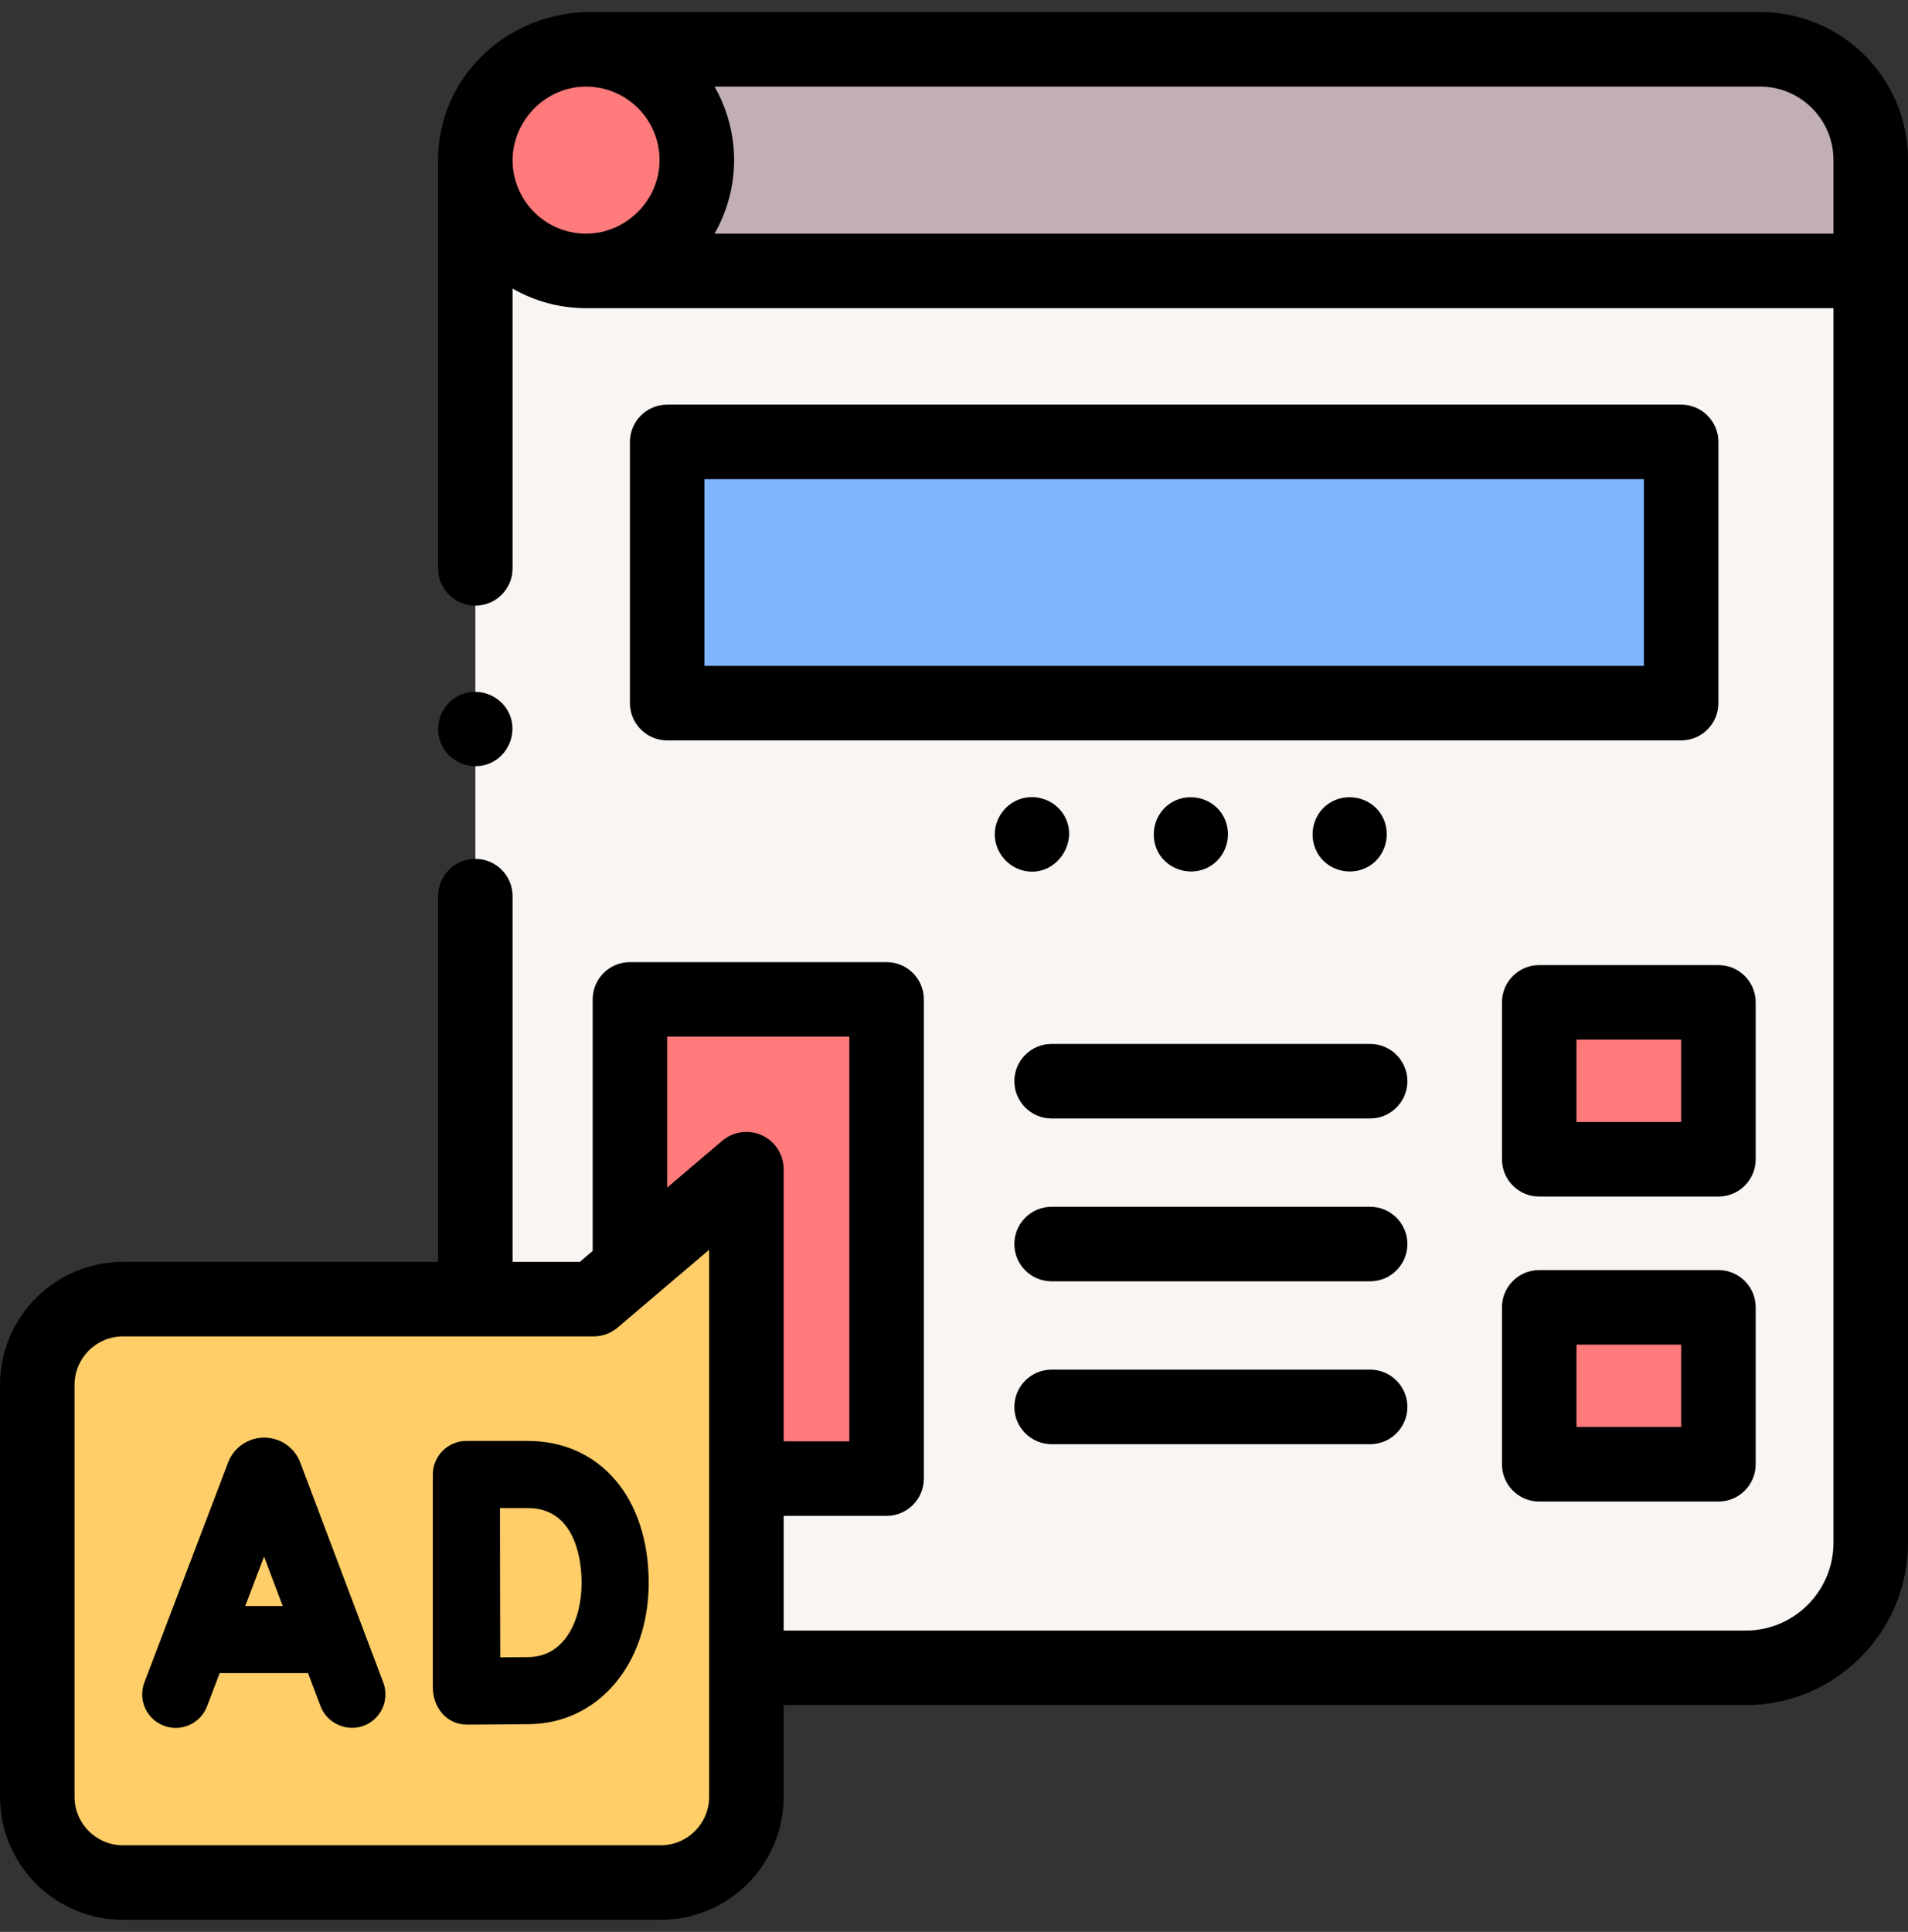
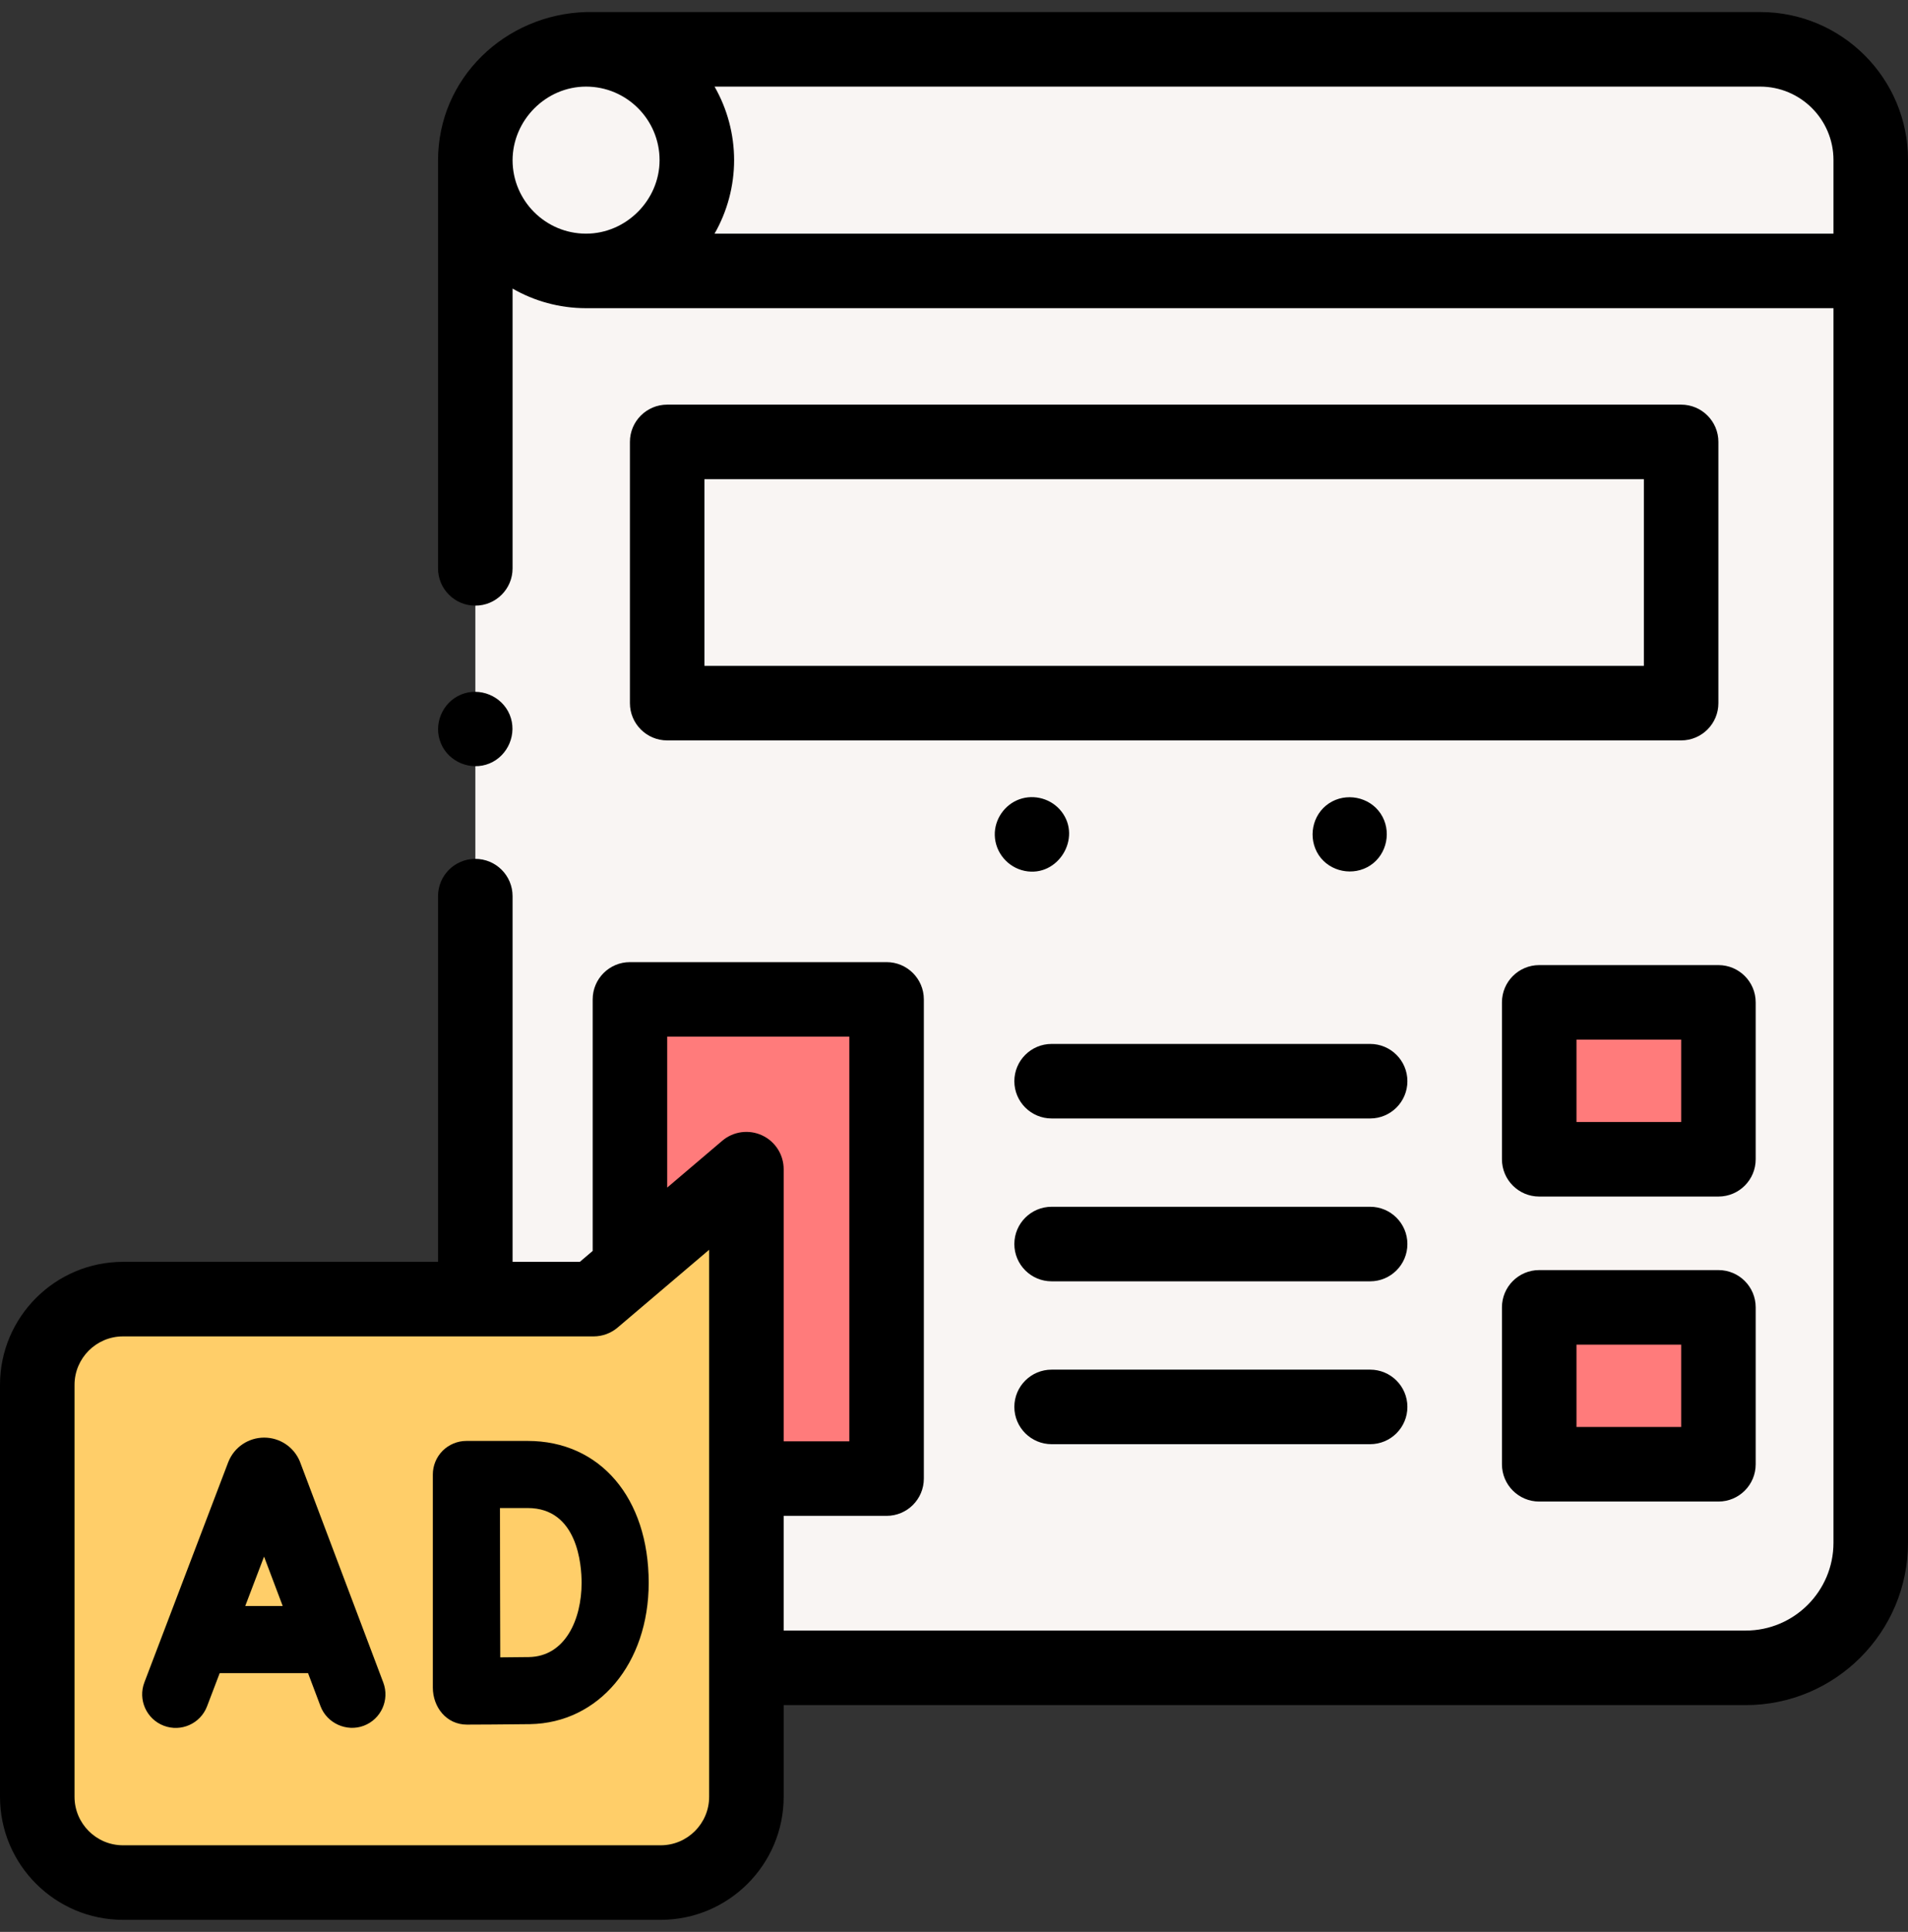
<svg xmlns="http://www.w3.org/2000/svg" width="81" height="82" viewBox="0 0 81 82" fill="none">
  <rect x="0" y="0" width="81" height="82" fill="#333333" stroke="none" />
  <g clip-path="url(#clip0_4405_290101)">
    <path d="M79.42 6.789V65.484C79.42 68.414 77.044 70.792 74.114 70.792H31.689V49.626L26.745 53.828L25.198 55.142H20.18V6.793C20.18 4.239 22.325 2.094 24.878 2.094H74.724C77.318 2.094 79.42 4.196 79.42 6.789Z" fill="#F9F5F3" />
-     <path d="M24.879 11.5C27.476 11.5 29.582 9.394 29.582 6.797C29.582 4.199 27.476 2.094 24.879 2.094C22.281 2.094 20.176 4.199 20.176 6.797C20.176 9.394 22.281 11.5 24.879 11.5Z" fill="#FF7B7B" />
-     <path d="M79.417 11.5V6.779C79.417 4.191 77.319 2.094 74.732 2.094H24.879C27.476 2.094 29.582 4.2 29.582 6.797C29.582 9.394 27.476 11.5 24.879 11.5H79.417Z" fill="#C1AFB4" />
    <path d="M37.637 42.42V62.759H31.686V49.625L26.742 53.828V42.42H37.637Z" fill="#FF7B7B" />
    <path d="M65.344 42.546H72.952V49.206H65.344V42.546Z" fill="#FF7B7B" />
    <path d="M65.344 55.491H72.952V62.152H65.344V55.491Z" fill="#FF7B7B" />
-     <path d="M28.324 18.757H71.369V29.845H28.324V18.757Z" fill="#80B4FF" />
    <path d="M25.196 55.142H5.222C3.212 55.142 1.582 56.772 1.582 58.782V76.266C1.582 78.276 3.212 79.906 5.222 79.906H28.047C30.057 79.906 31.687 78.276 31.687 76.266V49.626L25.196 55.142Z" fill="#FFCE69" />
    <path d="M81 6.779C81 3.323 78.188 0.512 74.733 0.512H74.722H24.88C21.449 0.61 18.596 3.314 18.596 6.809V24.125C18.596 24.999 19.304 25.707 20.178 25.707C21.052 25.707 21.76 24.999 21.76 24.125V12.249C22.677 12.776 23.737 13.079 24.868 13.081C24.872 13.081 24.876 13.082 24.88 13.082H77.836V65.484C77.836 67.538 76.165 69.21 74.112 69.21H33.269V64.341H37.638C38.512 64.341 39.22 63.633 39.22 62.759V42.42C39.22 41.546 38.512 40.838 37.638 40.838H26.743C25.869 40.838 25.161 41.546 25.161 42.42V53.096L24.615 53.56H21.76V38.037C21.76 37.163 21.052 36.455 20.178 36.455C19.304 36.455 18.596 37.163 18.596 38.037V53.56H5.222C2.343 53.56 0 55.903 0 58.782V76.266C0 79.146 2.343 81.488 5.222 81.488H28.047C30.926 81.488 33.269 79.146 33.269 76.266V72.374H74.112C77.91 72.374 81 69.283 81 65.484V6.789C81 6.787 81 6.785 81 6.783V6.779ZM28.325 44.002H36.056V61.177H33.269V49.626V49.626C33.269 49.009 32.91 48.449 32.351 48.19C31.791 47.931 31.132 48.021 30.662 48.42L28.325 50.407V44.002ZM30.105 76.266C30.105 77.401 29.182 78.324 28.047 78.324H5.222C4.087 78.324 3.164 77.401 3.164 76.266V58.782C3.164 57.647 4.087 56.724 5.222 56.724H25.197C25.572 56.724 25.935 56.591 26.221 56.348L30.105 53.047L30.105 76.266ZM21.76 6.803C21.763 5.103 23.174 3.676 24.88 3.676C26.601 3.676 28.001 5.076 28.001 6.797C28.001 8.497 26.578 9.918 24.88 9.918C23.162 9.918 21.763 8.521 21.76 6.803ZM30.334 9.918C30.877 8.973 31.165 7.886 31.165 6.797C31.165 5.708 30.877 4.62 30.334 3.676H74.722C76.438 3.676 77.834 5.071 77.836 6.786V9.918H30.334Z" fill="black" />
    <path d="M58.166 44.31H44.645C43.771 44.31 43.062 45.018 43.062 45.892C43.062 46.765 43.771 47.474 44.645 47.474H58.166C59.04 47.474 59.748 46.765 59.748 45.892C59.748 45.018 59.04 44.31 58.166 44.31Z" fill="black" />
    <path d="M58.166 51.222H44.645C43.771 51.222 43.062 51.93 43.062 52.804C43.062 53.678 43.771 54.386 44.645 54.386H58.166C59.04 54.386 59.748 53.678 59.748 52.804C59.748 51.93 59.04 51.222 58.166 51.222Z" fill="black" />
    <path d="M58.166 58.135H44.645C43.771 58.135 43.062 58.843 43.062 59.717C43.062 60.591 43.771 61.299 44.645 61.299H58.166C59.04 61.299 59.748 60.591 59.748 59.717C59.748 58.843 59.04 58.135 58.166 58.135Z" fill="black" />
    <path d="M74.534 42.546C74.534 41.672 73.826 40.964 72.952 40.964H65.344C64.47 40.964 63.762 41.672 63.762 42.546V49.206C63.762 50.08 64.47 50.788 65.344 50.788H72.952C73.826 50.788 74.534 50.08 74.534 49.206V42.546ZM71.37 47.624H66.926V44.128H71.37V47.624Z" fill="black" />
    <path d="M72.952 53.909H65.344C64.47 53.909 63.762 54.617 63.762 55.491V62.152C63.762 63.025 64.47 63.734 65.344 63.734H72.952C73.826 63.734 74.534 63.025 74.534 62.152V55.491C74.534 54.617 73.826 53.909 72.952 53.909ZM71.37 60.569H66.926V57.073H71.37V60.569Z" fill="black" />
    <path d="M71.369 17.175H28.324C27.451 17.175 26.742 17.883 26.742 18.757V29.845C26.742 30.719 27.451 31.427 28.324 31.427H71.369C72.243 31.427 72.951 30.719 72.951 29.845V18.757C72.951 17.883 72.243 17.175 71.369 17.175ZM69.787 28.263H29.906V20.339H69.787V28.263Z" fill="black" />
    <path d="M43.504 36.966C44.912 37.251 45.942 35.568 45.059 34.441C44.643 33.91 43.916 33.698 43.28 33.925C42.647 34.152 42.215 34.777 42.231 35.45C42.248 36.184 42.784 36.819 43.504 36.966Z" fill="black" />
-     <path d="M49.239 36.294C49.726 37.007 50.71 37.21 51.433 36.73C52.152 36.254 52.346 35.252 51.87 34.536C51.393 33.818 50.392 33.623 49.677 34.099C48.957 34.579 48.768 35.574 49.239 36.294Z" fill="black" />
    <path d="M55.982 36.294C56.46 37.013 57.459 37.205 58.176 36.73C58.895 36.254 59.088 35.251 58.613 34.536C58.135 33.817 57.134 33.624 56.418 34.099C55.697 34.579 55.511 35.575 55.982 36.294Z" fill="black" />
    <path d="M18.716 31.548C19.043 32.345 19.988 32.734 20.782 32.404C21.578 32.073 21.968 31.134 21.638 30.337C21.308 29.541 20.367 29.152 19.572 29.482C18.776 29.811 18.384 30.752 18.716 31.548Z" fill="black" />
    <path d="M12.746 62.075C12.741 62.062 12.736 62.048 12.731 62.035C12.477 61.419 11.882 61.02 11.216 61.02C11.215 61.02 11.214 61.02 11.214 61.02C10.546 61.021 9.951 61.421 9.699 62.039C9.694 62.05 9.69 62.06 9.686 62.071L6.129 71.411C5.849 72.146 6.218 72.969 6.953 73.249C7.688 73.529 8.51 73.16 8.79 72.425L9.327 71.016H13.077L13.607 72.421C13.881 73.146 14.717 73.524 15.442 73.25C16.178 72.973 16.549 72.151 16.271 71.415L12.746 62.075ZM10.411 68.168L11.21 66.07L12.002 68.168H10.411Z" fill="black" />
    <path d="M22.403 61.161H19.799C19.421 61.161 19.058 61.312 18.791 61.579C18.524 61.847 18.374 62.209 18.375 62.588V62.594V62.594V71.629C18.375 72.458 18.951 73.202 19.823 73.202C19.902 73.202 21.76 73.195 22.504 73.182C25.421 73.131 27.539 70.607 27.539 67.182C27.539 63.581 25.475 61.161 22.403 61.161ZM22.454 70.335C22.168 70.34 21.7 70.344 21.237 70.347C21.233 69.284 21.229 67.897 21.229 67.172C21.229 66.563 21.227 65.116 21.225 64.009H22.403C24.526 64.009 24.691 66.437 24.691 67.182C24.691 68.732 24 70.308 22.454 70.335Z" fill="black" />
  </g>
  <defs>
    <clipPath id="clip0_4405_290101">
      <rect width="81" height="81" fill="white" transform="translate(0 0.5)" />
    </clipPath>
  </defs>
</svg>